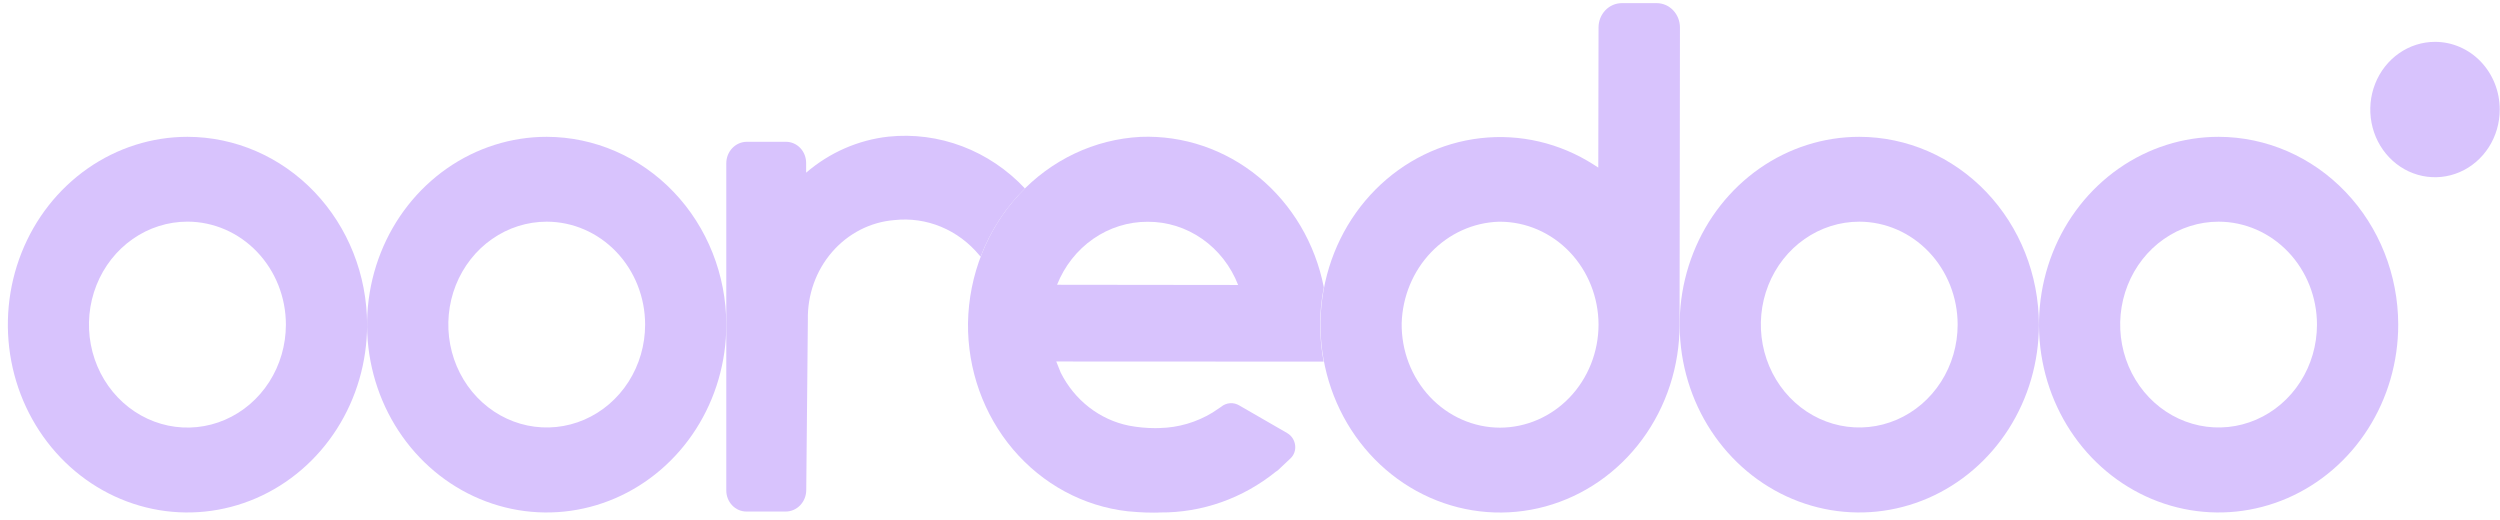
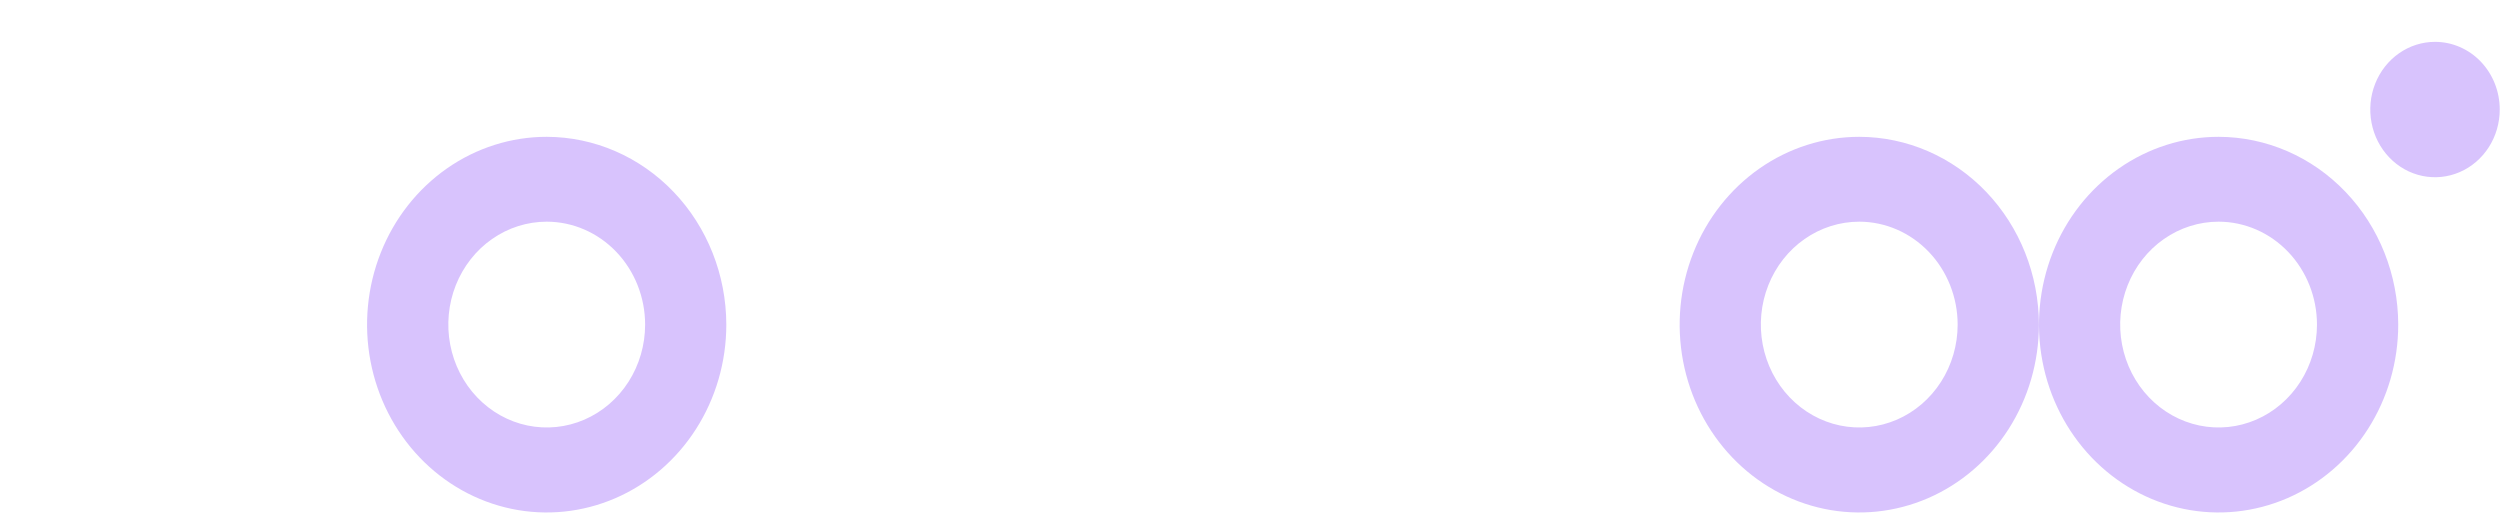
<svg xmlns="http://www.w3.org/2000/svg" width="221" height="46" viewBox="0 0 221 46" fill="none">
  <path d="M220.977 9.684C220.977 10.867 220.641 12.024 220.012 13.008C219.383 13.992 218.49 14.759 217.444 15.211C216.399 15.664 215.248 15.783 214.138 15.552C213.028 15.321 212.009 14.751 211.209 13.915C210.408 13.078 209.863 12.012 209.643 10.851C209.422 9.69 209.535 8.487 209.968 7.394C210.401 6.301 211.135 5.366 212.076 4.709C213.017 4.051 214.123 3.7 215.255 3.7C216.006 3.699 216.751 3.853 217.445 4.154C218.14 4.454 218.771 4.895 219.303 5.45C219.834 6.006 220.256 6.666 220.543 7.393C220.83 8.119 220.977 8.898 220.977 9.684Z" fill="#D8C3FD" />
  <path d="M164.36 12.095C161.22 12.095 158.15 13.069 155.539 14.893C152.928 16.718 150.893 19.311 149.691 22.345C148.489 25.379 148.175 28.717 148.787 31.938C149.4 35.159 150.912 38.117 153.133 40.439C155.353 42.761 158.183 44.343 161.263 44.983C164.343 45.624 167.535 45.295 170.437 44.039C173.338 42.782 175.818 40.654 177.563 37.923C179.308 35.193 180.239 31.983 180.239 28.699C180.232 24.297 178.557 20.078 175.581 16.965C172.605 13.853 168.57 12.101 164.36 12.095ZM173.056 28.699C173.055 30.498 172.544 32.256 171.587 33.751C170.631 35.246 169.272 36.411 167.682 37.099C166.092 37.786 164.343 37.965 162.656 37.613C160.969 37.261 159.419 36.394 158.204 35.121C156.988 33.849 156.16 32.228 155.825 30.463C155.49 28.699 155.663 26.87 156.322 25.208C156.981 23.547 158.097 22.126 159.528 21.128C160.958 20.129 162.64 19.596 164.36 19.596C166.667 19.6 168.878 20.561 170.508 22.267C172.138 23.974 173.055 26.287 173.056 28.699Z" fill="#D8C3FD" />
  <path d="M196.125 12.095C192.985 12.095 189.915 13.069 187.304 14.893C184.692 16.718 182.657 19.311 181.455 22.345C180.254 25.379 179.939 28.717 180.552 31.938C181.165 35.159 182.677 38.117 184.897 40.439C187.118 42.761 189.947 44.343 193.027 44.983C196.108 45.624 199.3 45.295 202.201 44.039C205.103 42.782 207.583 40.654 209.327 37.923C211.072 35.193 212.003 31.983 212.003 28.699C211.997 24.297 210.323 20.077 207.346 16.965C204.37 13.852 200.334 12.101 196.125 12.095ZM204.821 28.699C204.82 30.498 204.309 32.256 203.352 33.751C202.395 35.246 201.036 36.411 199.446 37.099C197.857 37.786 196.108 37.965 194.421 37.613C192.734 37.261 191.184 36.394 189.968 35.121C188.752 33.849 187.925 32.228 187.59 30.463C187.255 28.699 187.428 26.87 188.087 25.208C188.746 23.547 189.861 22.126 191.292 21.128C192.723 20.129 194.405 19.596 196.125 19.596C198.432 19.6 200.643 20.561 202.273 22.267C203.903 23.974 204.819 26.287 204.821 28.699Z" fill="#D8C3FD" />
  <path d="M48.334 12.095C45.194 12.093 42.123 13.066 39.511 14.889C36.899 16.713 34.863 19.306 33.66 22.339C32.457 25.373 32.141 28.712 32.753 31.933C33.365 35.155 34.877 38.114 37.097 40.437C39.317 42.76 42.147 44.342 45.227 44.983C48.307 45.624 51.5 45.296 54.402 44.039C57.304 42.783 59.784 40.655 61.529 37.924C63.274 35.193 64.206 31.983 64.206 28.699C64.199 24.299 62.525 20.081 59.55 16.968C56.575 13.856 52.542 12.104 48.334 12.095ZM57.029 28.699C57.028 30.498 56.517 32.256 55.56 33.751C54.603 35.246 53.244 36.411 51.654 37.099C50.064 37.786 48.315 37.965 46.628 37.613C44.941 37.261 43.392 36.394 42.176 35.121C40.96 33.848 40.132 32.227 39.798 30.462C39.463 28.698 39.636 26.869 40.295 25.207C40.955 23.546 42.07 22.125 43.501 21.127C44.932 20.128 46.614 19.596 48.334 19.596C50.641 19.6 52.852 20.561 54.482 22.267C56.112 23.974 57.028 26.287 57.029 28.699Z" fill="#D8C3FD" />
-   <path d="M16.573 12.095C13.432 12.095 10.362 13.069 7.751 14.893C5.14 16.718 3.105 19.311 1.903 22.345C0.701 25.379 0.387 28.717 0.999 31.938C1.612 35.159 3.124 38.117 5.345 40.439C7.565 42.761 10.395 44.343 13.475 44.983C16.555 45.624 19.747 45.295 22.649 44.039C25.55 42.782 28.03 40.654 29.775 37.923C31.52 35.193 32.451 31.983 32.451 28.699C32.444 24.297 30.769 20.078 27.793 16.965C24.817 13.853 20.782 12.101 16.573 12.095ZM25.273 28.699C25.272 30.499 24.761 32.259 23.804 33.755C22.847 35.252 21.487 36.418 19.896 37.106C18.305 37.795 16.555 37.974 14.867 37.622C13.178 37.27 11.628 36.403 10.411 35.129C9.194 33.856 8.365 32.233 8.03 30.468C7.695 28.702 7.868 26.872 8.528 25.209C9.187 23.546 10.304 22.125 11.736 21.125C13.168 20.125 14.851 19.593 16.573 19.593C18.88 19.597 21.092 20.557 22.723 22.263C24.354 23.97 25.271 26.283 25.273 28.696" fill="#D8C3FD" />
-   <path d="M146.461 0.278H143.37C143.1 0.278 142.833 0.333 142.583 0.44C142.334 0.548 142.107 0.705 141.916 0.904C141.725 1.103 141.573 1.34 141.469 1.6C141.366 1.861 141.312 2.14 141.311 2.422L141.288 14.815L140.881 14.552C137.885 12.637 134.366 11.814 130.876 12.214C127.385 12.613 124.12 14.212 121.591 16.759C119.062 19.307 117.413 22.66 116.901 26.292C116.389 29.925 117.044 33.632 118.762 36.834C120.481 40.036 123.166 42.552 126.398 43.987C129.63 45.423 133.226 45.697 136.623 44.767C140.019 43.837 143.025 41.755 145.17 38.848C147.314 35.94 148.476 32.371 148.474 28.7L148.507 2.422C148.505 1.855 148.29 1.311 147.906 0.909C147.523 0.507 147.004 0.281 146.461 0.278ZM141.311 28.7C141.306 31.113 140.387 33.427 138.755 35.133C137.122 36.84 134.909 37.8 132.601 37.805C131.448 37.803 130.306 37.561 129.243 37.093C128.18 36.626 127.216 35.943 126.407 35.083C125.599 34.223 124.961 33.204 124.532 32.085C124.103 30.965 123.891 29.768 123.908 28.562C123.983 26.211 124.909 23.977 126.499 22.313C128.09 20.649 130.225 19.679 132.474 19.6H132.604C134.911 19.605 137.122 20.566 138.754 22.271C140.385 23.976 141.305 26.287 141.311 28.7Z" fill="#D8C3FD" />
-   <path d="M86.575 22.558L86.685 22.69C87.558 20.406 88.895 18.348 90.605 16.659C89.048 14.998 87.155 13.725 85.065 12.933C82.975 12.14 80.741 11.849 78.528 12.08C75.861 12.376 73.334 13.483 71.262 15.264V14.395C71.261 13.902 71.074 13.429 70.74 13.08C70.406 12.731 69.954 12.535 69.482 12.535H66.02C65.538 12.535 65.077 12.736 64.736 13.092C64.395 13.449 64.204 13.932 64.204 14.436V43.359C64.204 43.853 64.391 44.325 64.725 44.674C65.058 45.023 65.51 45.22 65.982 45.22H69.454C69.935 45.22 70.397 45.02 70.738 44.664C71.079 44.308 71.27 43.826 71.272 43.322L71.415 28.281C71.368 26.067 72.134 23.918 73.556 22.277C74.978 20.635 76.947 19.626 79.059 19.456C80.459 19.302 81.873 19.504 83.182 20.045C84.491 20.587 85.655 21.451 86.575 22.564" fill="#D8C3FD" />
-   <path d="M113.796 38.288L109.57 35.851C109.32 35.695 109.03 35.622 108.739 35.642C108.448 35.663 108.17 35.776 107.942 35.967L107.187 36.472C105.766 37.334 104.16 37.803 102.518 37.838L102.127 37.847C101.346 37.847 100.566 37.773 99.797 37.626C98.52 37.369 97.315 36.814 96.271 36.003C95.227 35.192 94.371 34.145 93.768 32.941L93.374 31.956L117.011 31.967C116.71 30.372 116.631 28.741 116.775 27.123C116.829 26.544 116.913 25.969 117.026 25.4C116.271 21.535 114.227 18.077 111.261 15.641C108.294 13.205 104.596 11.95 100.827 12.099C96.763 12.309 92.928 14.125 90.096 17.18C87.263 20.234 85.646 24.299 85.571 28.553C85.525 32.665 86.945 36.648 89.553 39.725C92.162 42.802 95.773 44.753 99.683 45.197L100.554 45.268C101.029 45.302 101.501 45.317 101.999 45.317C102.186 45.317 102.361 45.317 102.549 45.302C106.254 45.333 109.861 44.061 112.792 41.691L112.836 41.663C112.88 41.64 112.921 41.611 112.959 41.578L114.079 40.522C114.232 40.379 114.349 40.2 114.421 39.999C114.493 39.799 114.517 39.584 114.491 39.371C114.465 39.146 114.389 38.931 114.268 38.743C114.147 38.555 113.984 38.4 113.794 38.291M101.456 19.605C103.17 19.595 104.848 20.122 106.272 21.118C107.697 22.113 108.805 23.532 109.451 25.192L93.444 25.173C94.101 23.519 95.214 22.106 96.64 21.115C98.066 20.123 99.744 19.598 101.456 19.605Z" fill="#D8C3FD" />
</svg>